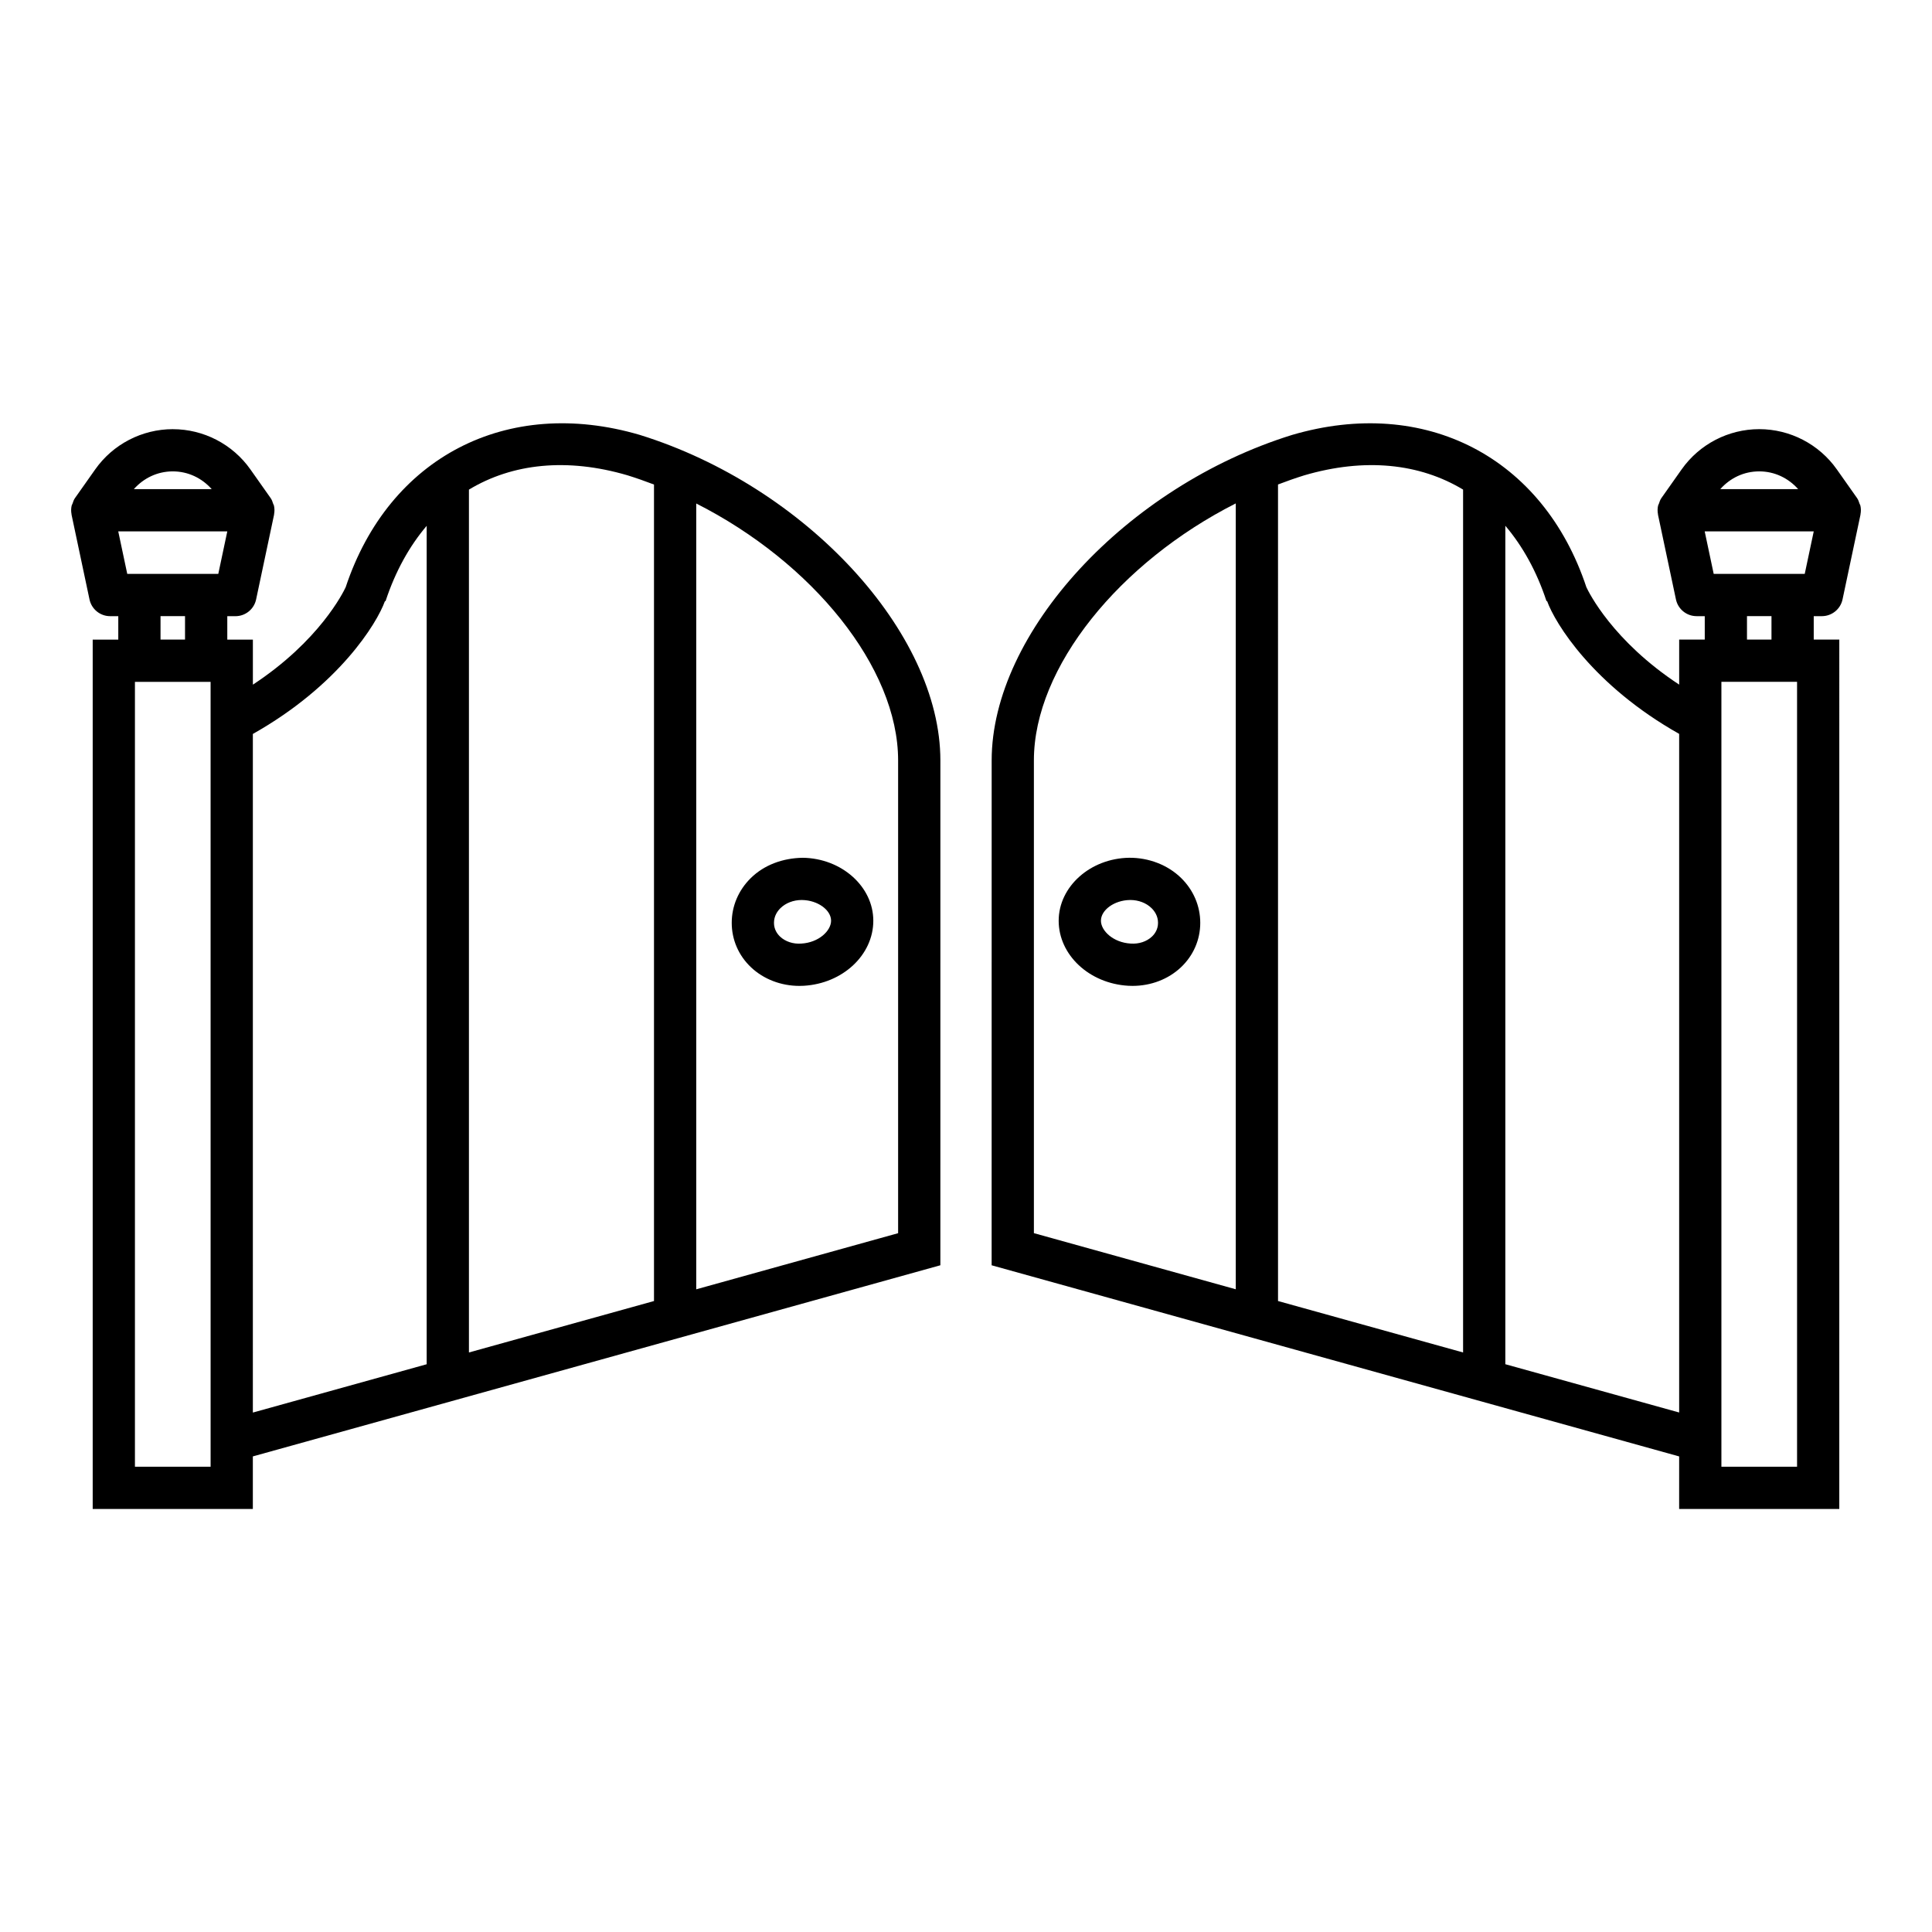
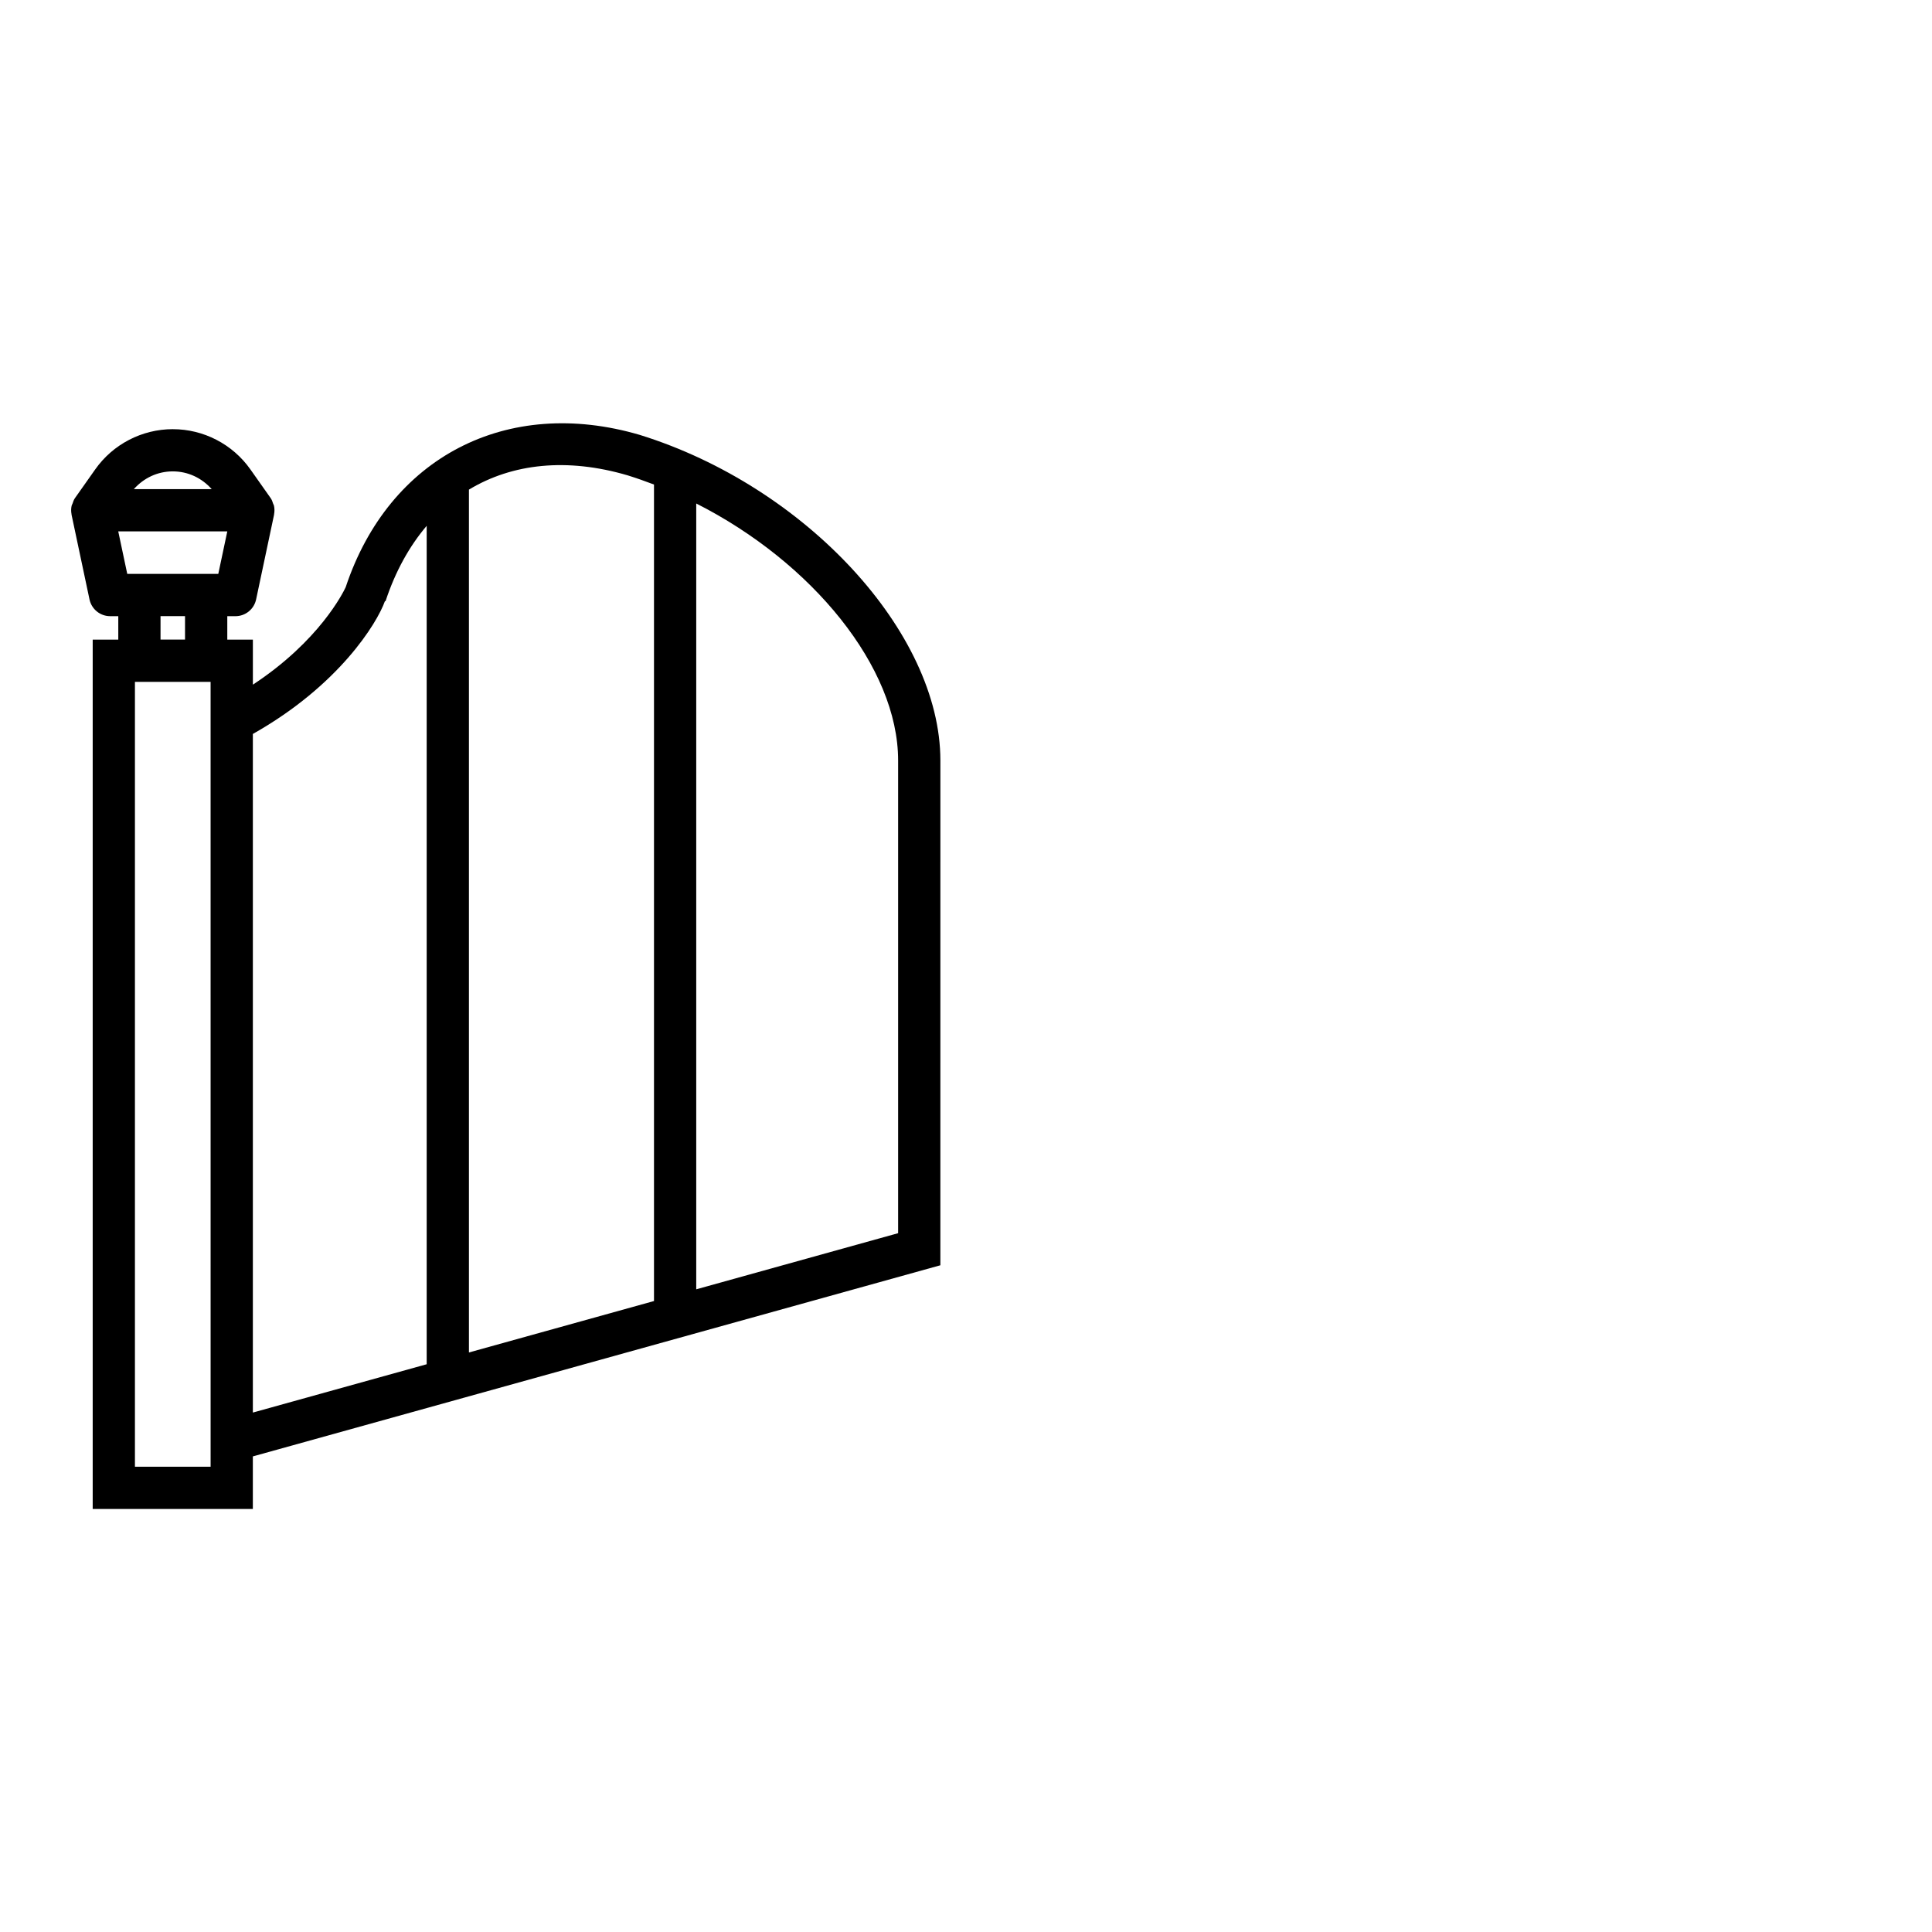
<svg xmlns="http://www.w3.org/2000/svg" fill="#000000" width="800px" height="800px" version="1.1" viewBox="144 144 512 512">
  <g>
    <path d="m173.19 307.29h2.156v6.211h-6.781v230.39h42.441v-13.93l182.2-50.652 0.004-133.79c-0.004-33.914-35.699-72.602-79.656-86.266-35.191-10.332-66.488 5.883-77.945 40.359-0.641 1.379-6.981 14.258-24.594 25.828v-11.934h-6.781v-6.211h2.16c2.644 0 4.93-1.852 5.477-4.438l4.758-22.461c0.008-0.031-0.008-0.066 0-0.098 0.148-0.762 0.145-1.547-0.031-2.32-0.039-0.168-0.152-0.309-0.207-0.473-0.168-0.512-0.332-1.031-0.66-1.496l-5.375-7.617c-4.707-6.672-12.391-10.656-20.555-10.656l-0.012-0.004c-8.164 0.004-15.848 3.988-20.551 10.656l-5.375 7.617c-0.32 0.453-0.477 0.961-0.645 1.461-0.062 0.18-0.184 0.328-0.227 0.516-0.176 0.766-0.18 1.547-0.031 2.309 0.008 0.035-0.008 0.07 0 0.102l4.758 22.461c0.547 2.586 2.828 4.438 5.477 4.438zm155.32-29.859c30.73 15.562 53.496 43.398 53.5 68.086v125.29l-53.5 14.875zm-60.238-3.676c11.504-6.945 25.996-8.5 42.039-3.789 2.363 0.734 4.699 1.559 7.004 2.441v216.38l-49.043 13.633zm-57.262 64.75c22.77-12.832 32.898-29.301 35.008-35.219l0.148 0.051c2.602-7.914 6.324-14.582 10.91-19.988v222.19l-46.066 12.805zm-11.195 194.19h-20.055v-208h20.051zm-13.273-219.2v-6.211h6.492v6.211zm3.242-44.574c4.047 0 7.688 1.746 10.324 4.707h-20.641c2.633-2.957 6.273-4.703 10.316-4.707zm14.453 15.902-2.387 11.266h-24.125l-2.387-11.266z" />
-     <path d="m356.76 371.32c-5.336 0.078-10.246 1.891-13.801 5.387-3.254 3.203-5.043 7.414-5.043 11.855 0 4.484 1.82 8.672 5.121 11.789 3.344 3.156 7.961 4.922 12.809 4.922 0.383 0 0.77-0.012 1.152-0.031 10.34-0.598 18.438-8.168 18.438-17.238-0.004-9.047-8.379-16.531-18.676-16.684zm-0.406 22.738c-2.16 0.168-4.25-0.543-5.629-1.852-0.734-0.695-1.613-1.891-1.613-3.644 0-1.816 0.926-3.113 1.703-3.879 1.406-1.383 3.453-2.172 5.641-2.172 0.047 0 0.09 0.004 0.137 0.004h0.004c4.074 0.059 7.648 2.625 7.648 5.484 0 2.656-3.242 5.797-7.891 6.059z" />
-     <path d="m588.99 543.89h42.441l0.004-230.39h-6.777v-6.211h2.156c2.644 0 4.93-1.852 5.477-4.438l4.758-22.461c0.008-0.035-0.008-0.07 0-0.102 0.148-0.762 0.145-1.543-0.031-2.309-0.043-0.184-0.164-0.336-0.227-0.516-0.168-0.5-0.324-1.008-0.645-1.461l-5.371-7.613c-4.707-6.672-12.391-10.656-20.555-10.66h-0.004c-8.164 0-15.848 3.984-20.559 10.656l-5.375 7.617c-0.328 0.465-0.492 0.984-0.66 1.496-0.055 0.164-0.168 0.305-0.207 0.473-0.176 0.77-0.18 1.555-0.031 2.32 0.008 0.031-0.008 0.066 0 0.098l4.758 22.461c0.551 2.59 2.832 4.438 5.477 4.438h2.16v6.211h-6.781v11.934c-17.613-11.57-23.953-24.449-24.594-25.828-11.453-34.477-42.742-50.699-78.027-40.332-43.871 13.641-79.57 52.328-79.574 86.242l-0.008 133.8 182.2 50.652zm31.25-11.195h-20.051v-208h20.051zm-13.27-219.2v-6.211h6.492v6.211zm3.242-44.574h0.004c4.043 0.004 7.684 1.746 10.32 4.707h-20.645c2.633-2.961 6.273-4.707 10.32-4.707zm-14.449 15.902h28.898l-2.387 11.266h-24.125zm-124.27 200.85-53.5-14.875v-125.29c0.004-24.703 22.793-52.555 53.5-68.098zm60.242 16.746-49.043-13.633-0.004-216.39c2.281-0.871 4.586-1.688 6.922-2.414 16.086-4.727 30.605-3.176 42.125 3.769zm11.195 3.113v-222.2c4.586 5.406 8.309 12.074 10.91 19.988l0.148-0.051c2.109 5.918 12.238 22.387 35.008 35.219v179.84z" />
-     <path d="m424.56 388c0 9.07 8.098 16.641 18.438 17.238 0.387 0.023 0.77 0.031 1.152 0.031 4.848 0 9.461-1.762 12.809-4.922 3.301-3.117 5.121-7.305 5.121-11.789 0-4.441-1.789-8.652-5.043-11.855-3.555-3.504-8.633-5.43-13.801-5.387-10.289 0.152-18.668 7.637-18.676 16.684zm18.844-5.488h0.004c0.047 0 0.09-0.004 0.137-0.004 2.188 0 4.238 0.789 5.641 2.172 0.777 0.766 1.703 2.062 1.703 3.879 0 1.758-0.879 2.953-1.613 3.644-1.379 1.305-3.445 2.012-5.629 1.852-4.648-0.266-7.887-3.406-7.887-6.055 0-2.863 3.574-5.426 7.644-5.488z" />
  </g>
</svg>